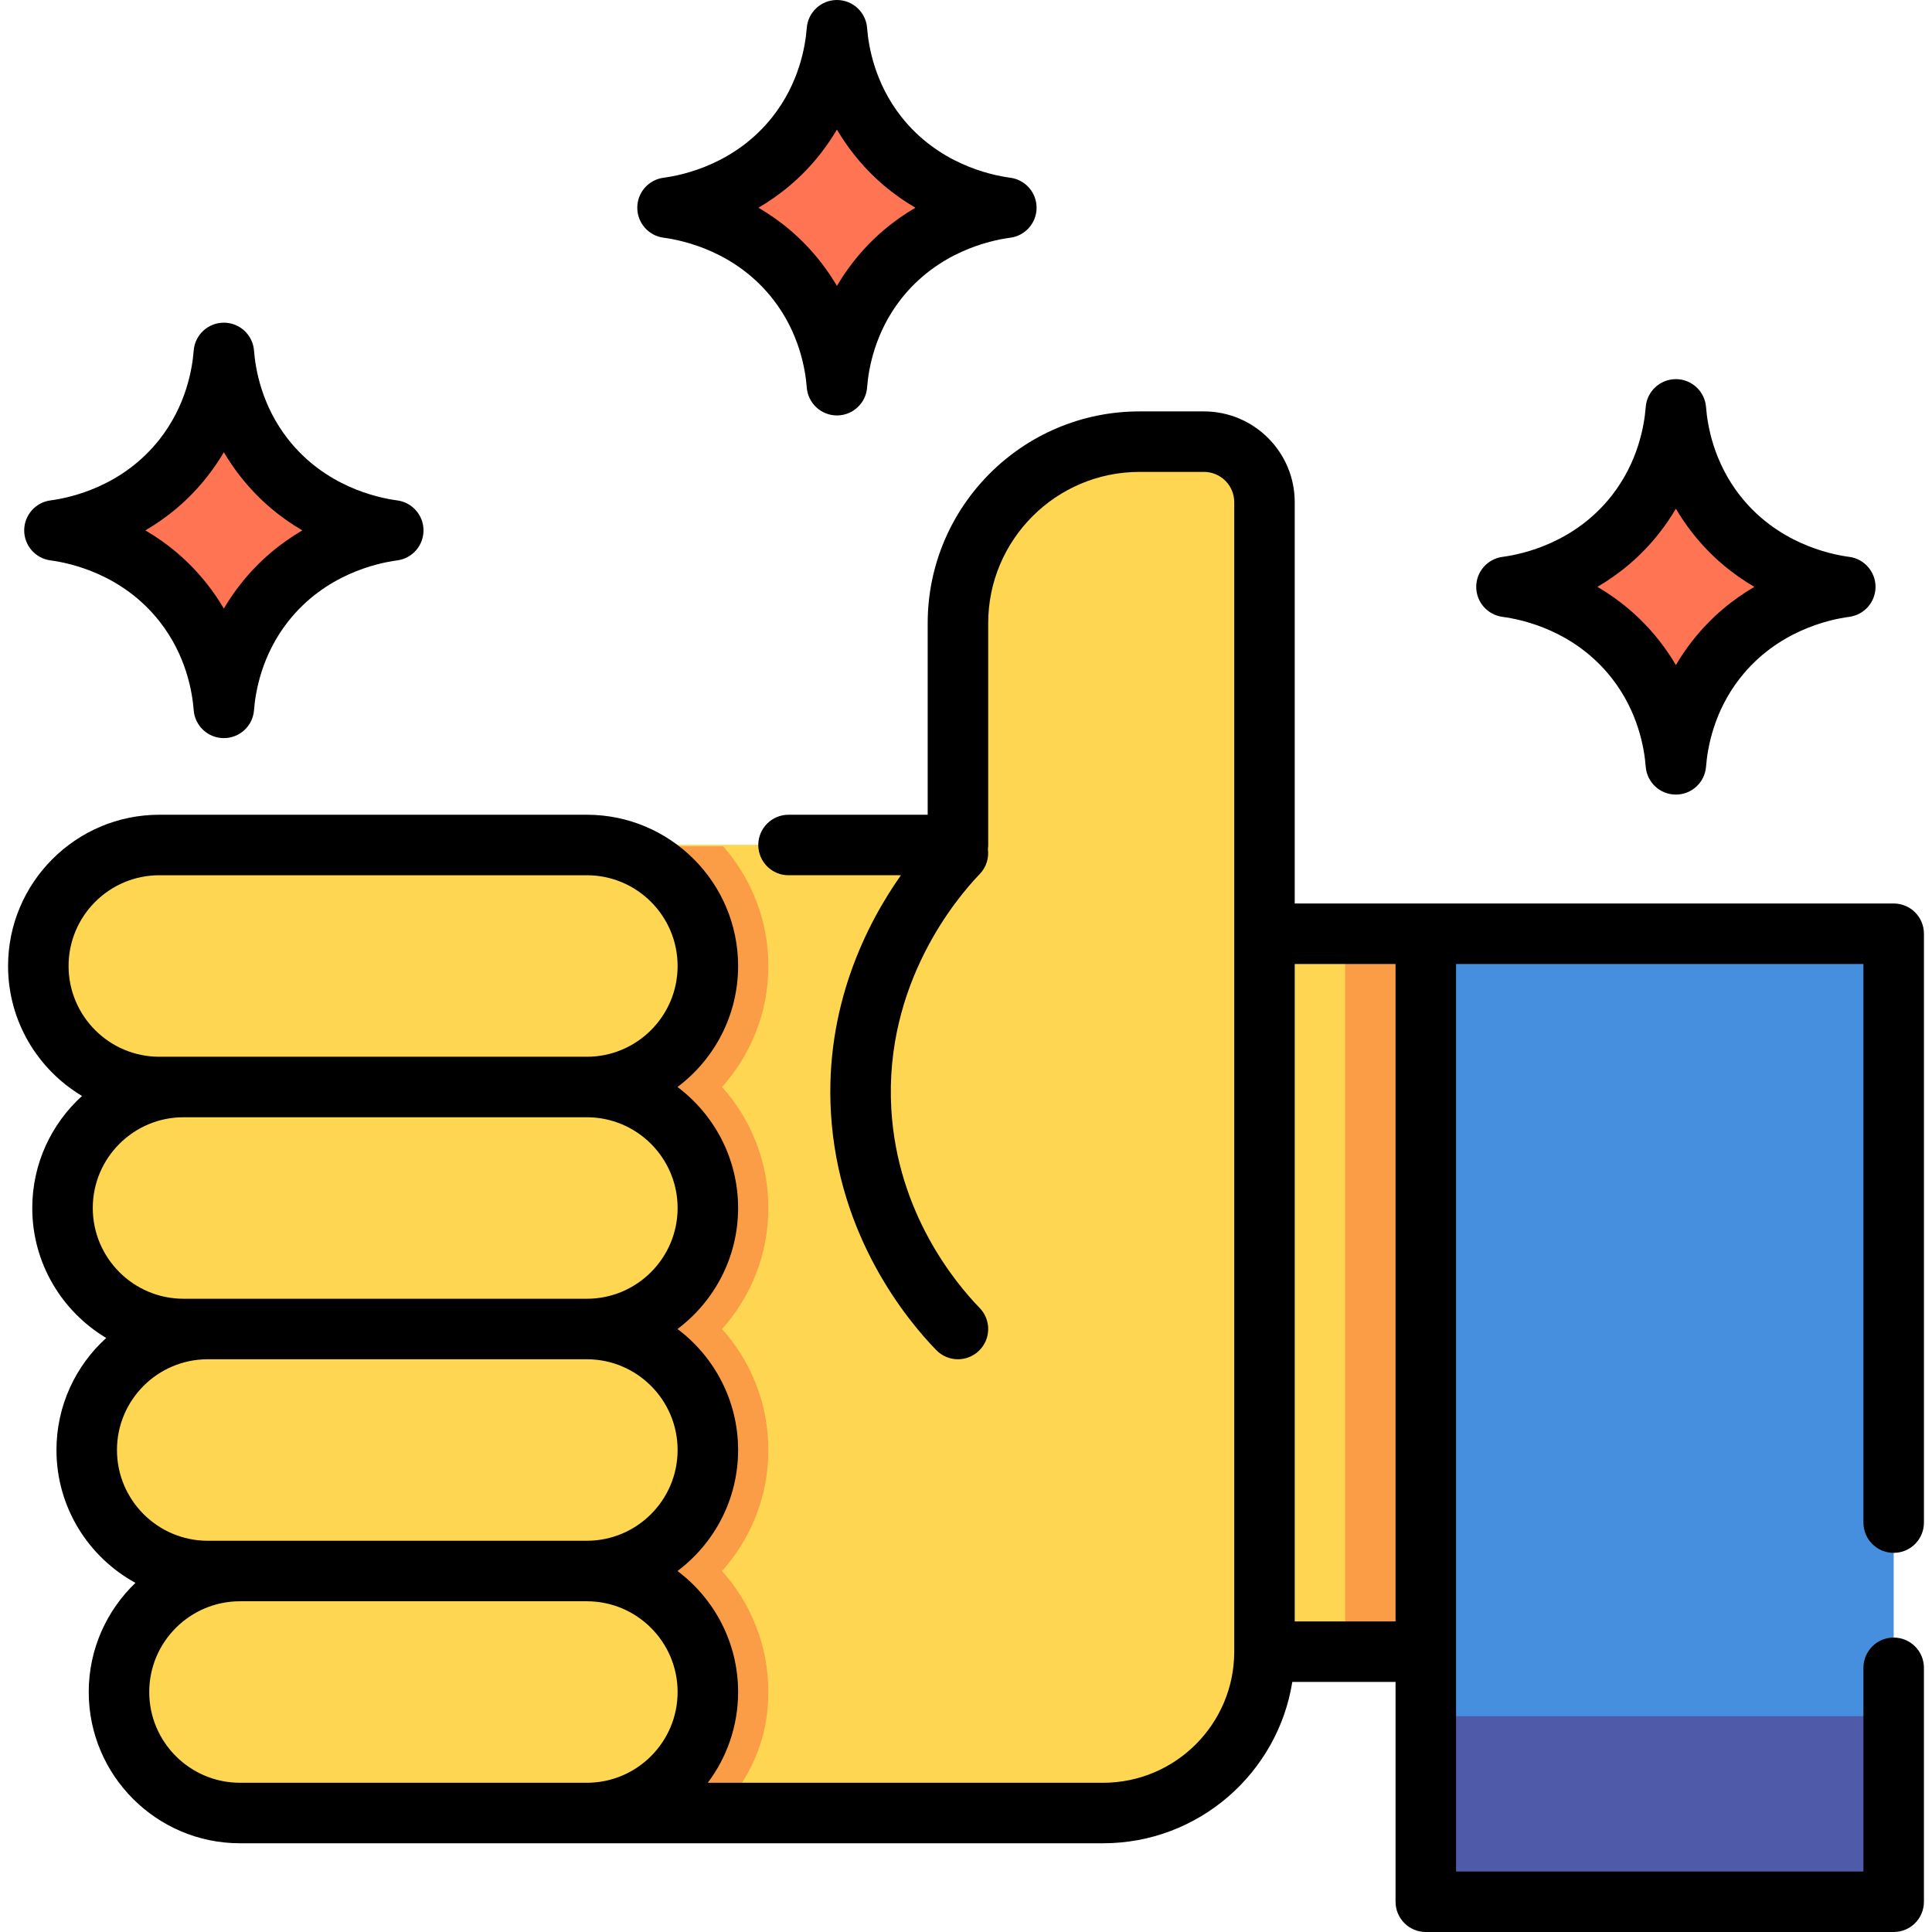
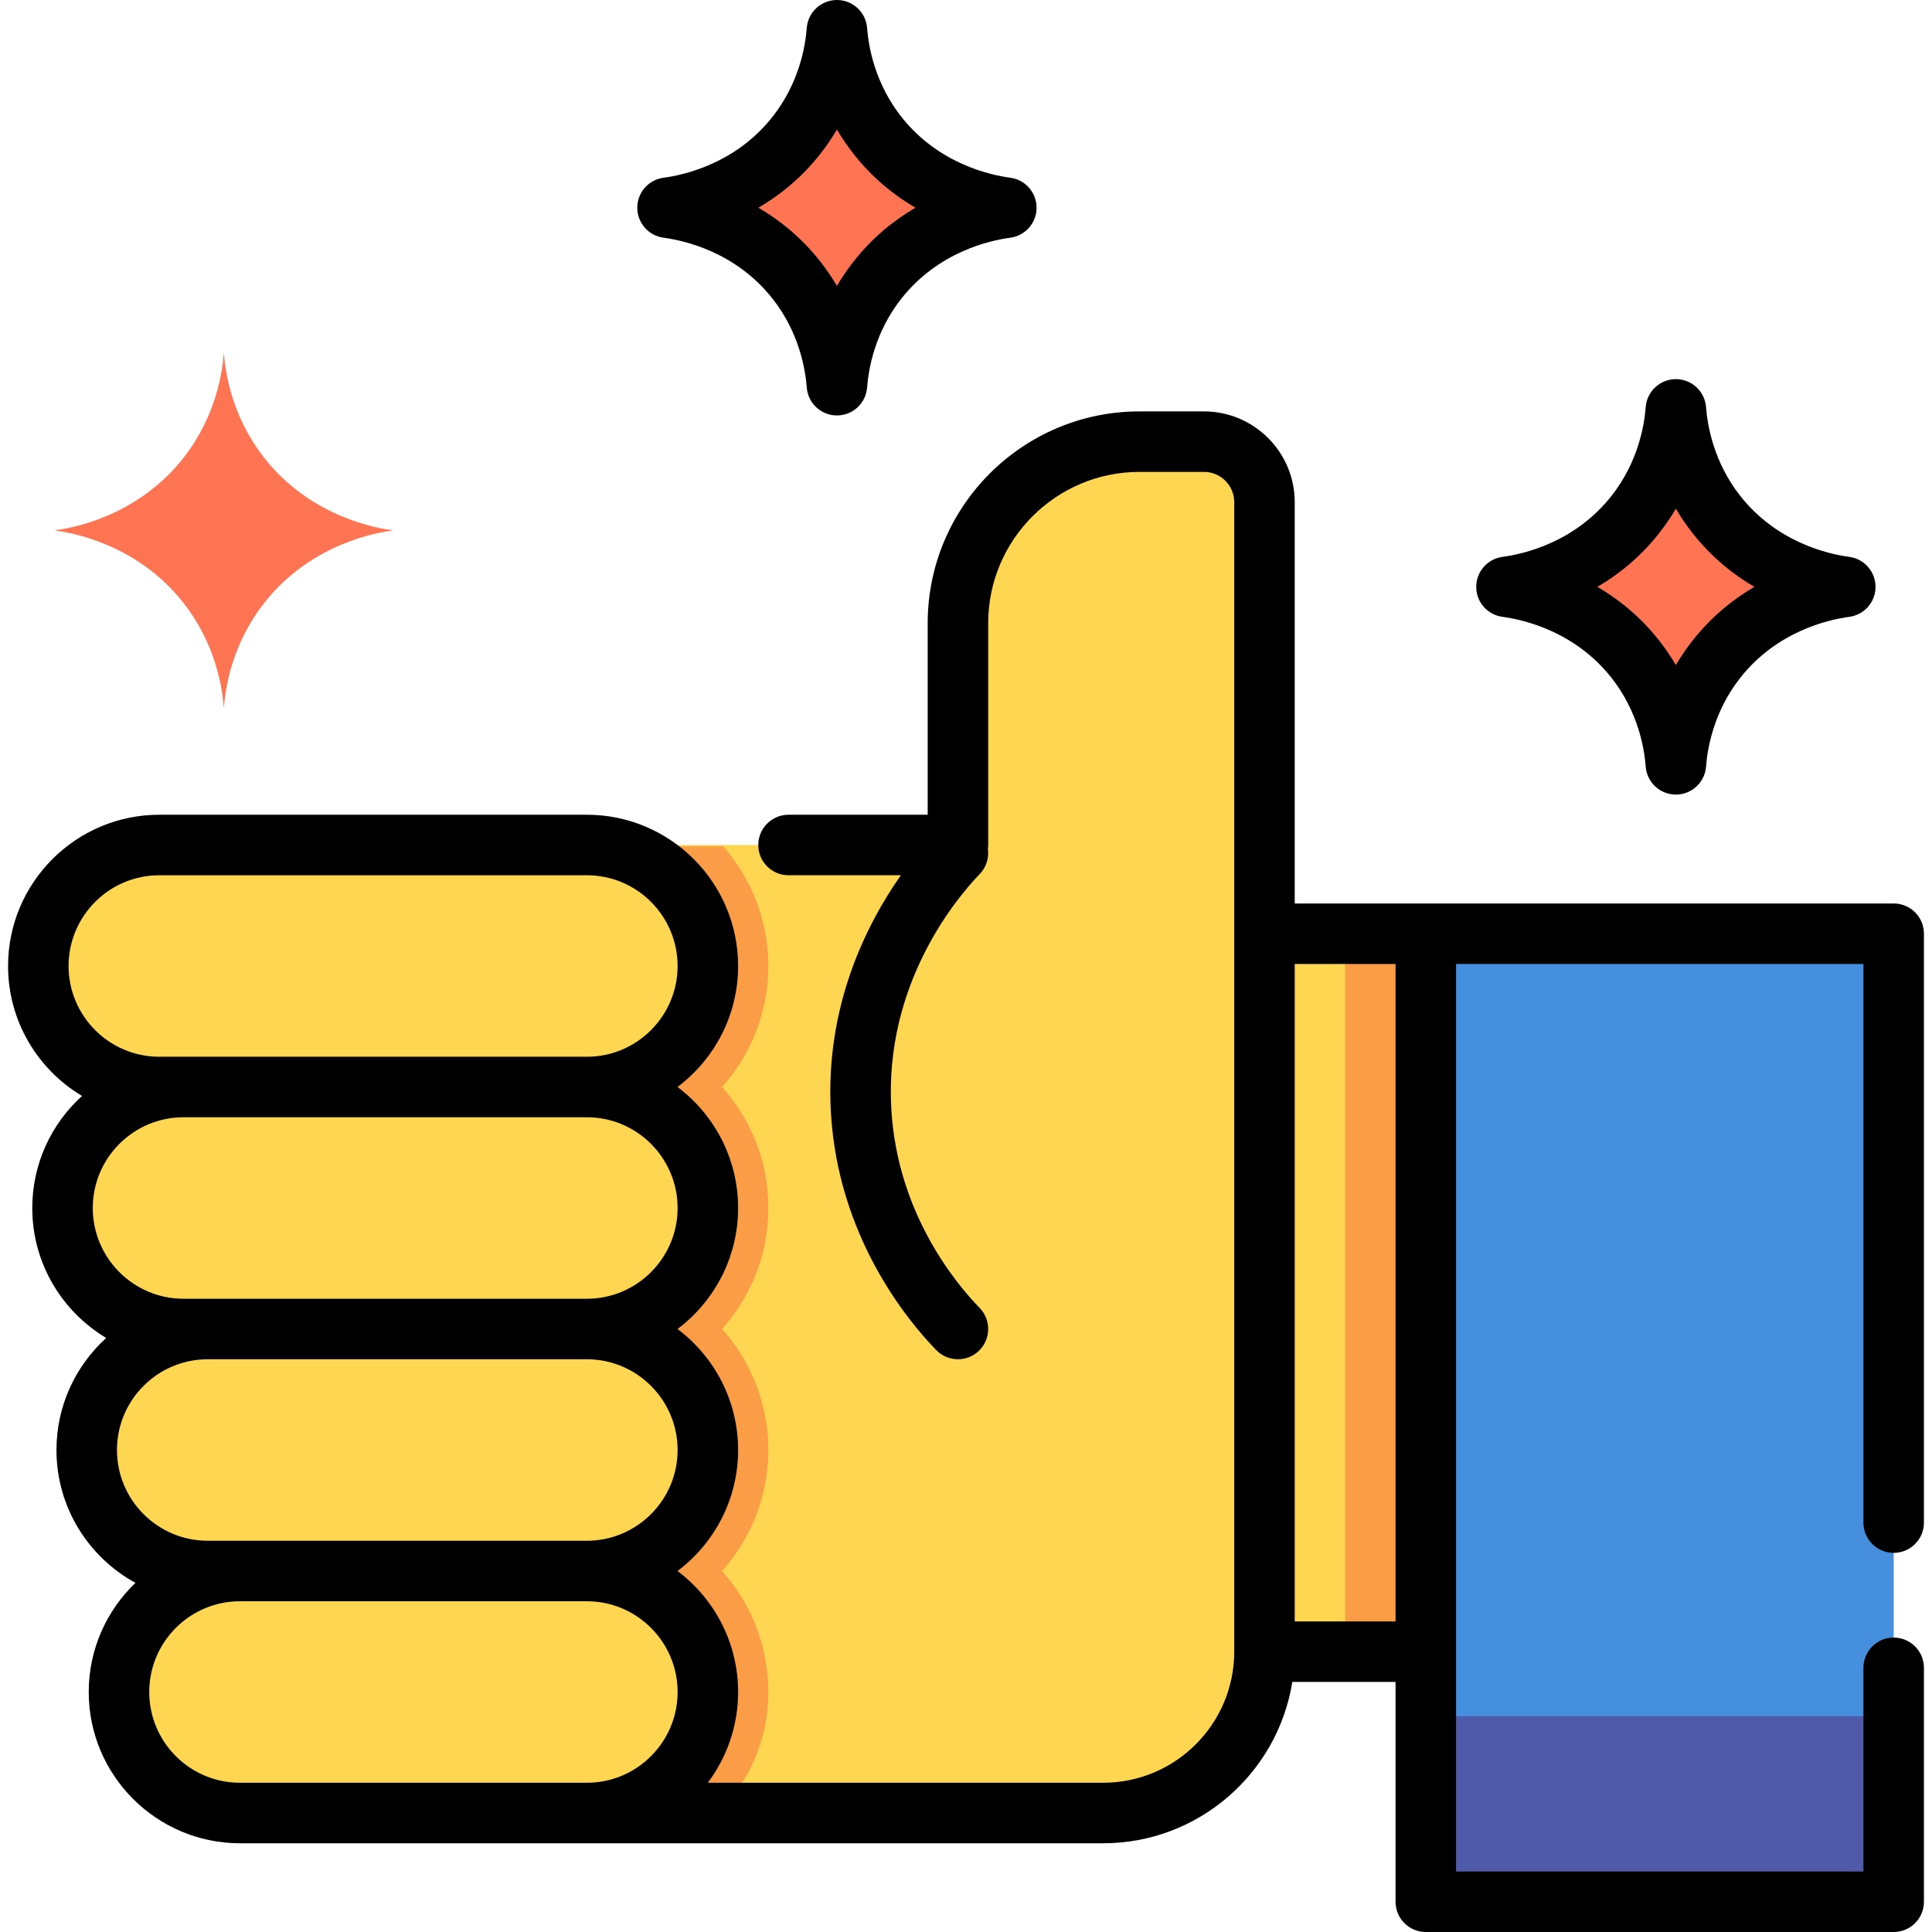
<svg xmlns="http://www.w3.org/2000/svg" version="1.1" id="Layer_1" viewBox="0 0 512 512" xml:space="preserve">
  <rect x="335.098" y="247.449" style="fill:#FFD652;" width="51.307" height="190.263" />
  <rect x="356.476" y="247.449" style="fill:#FB9D46;" width="29.929" height="190.263" />
  <rect x="377.854" y="247.449" style="fill:#458FDE;" width="123.992" height="256.534" />
  <rect x="377.854" y="454.814" style="fill:#4F5AA8;" width="123.992" height="49.169" />
-   <path id="SVGCleanerId_0" style="fill:#FFD652;" d="M301.962,117.044c-26.565,0-48.1,21.535-48.1,48.1v58.789H134.146v256.534  h158.196c23.613,0,42.756-19.143,42.756-42.756V223.933v-90.856c0-8.855-7.179-16.033-16.033-16.033H301.962z" />
  <g>
    <path id="SVGCleanerId_0_1_" style="fill:#FFD652;" d="M301.962,117.044c-26.565,0-48.1,21.535-48.1,48.1v58.789H134.146v256.534   h158.196c23.613,0,42.756-19.143,42.756-42.756V223.933v-90.856c0-8.855-7.179-16.033-16.033-16.033H301.962z" />
  </g>
  <g>
    <path style="fill:#FFD652;" d="M155.524,288.067H42.221c-17.71,0-32.067-14.356-32.067-32.067l0,0   c0-17.71,14.356-32.067,32.067-32.067h113.303c17.71,0,32.067,14.356,32.067,32.067l0,0   C187.591,273.711,173.235,288.067,155.524,288.067z" />
    <path style="fill:#FFD652;" d="M155.524,352.2H48.635c-17.71,0-32.067-14.356-32.067-32.067l0,0   c0-17.71,14.356-32.067,32.067-32.067h106.889c17.71,0,32.067,14.356,32.067,32.067l0,0   C187.591,337.844,173.235,352.2,155.524,352.2z" />
    <path style="fill:#FFD652;" d="M155.524,416.334H55.048c-17.71,0-32.067-14.356-32.067-32.067l0,0   c0-17.711,14.356-32.067,32.067-32.067h100.476c17.71,0,32.067,14.356,32.067,32.067l0,0   C187.591,401.978,173.235,416.334,155.524,416.334z" />
    <path style="fill:#FFD652;" d="M155.524,480.468H63.599c-17.71,0-32.067-14.356-32.067-32.067l0,0   c0-17.711,14.356-32.067,32.067-32.067h91.925c17.71,0,32.067,14.356,32.067,32.067l0,0   C187.591,466.111,173.235,480.468,155.524,480.468z" />
  </g>
  <path style="fill:#FB9D46;" d="M203.624,448.401c0-12.308-4.646-23.551-12.277-32.067c7.631-8.516,12.277-19.758,12.277-32.067  c0-12.308-4.646-23.551-12.277-32.067c7.631-8.516,12.277-19.758,12.277-32.067c0-12.308-4.646-23.551-12.277-32.067  c7.631-8.516,12.277-19.758,12.277-32.067c0-12.142-4.531-23.238-11.978-31.711H75.357v256.178h114.984  C198.562,471.834,203.624,461.236,203.624,448.401z" />
  <path style="fill:#FFD652;" d="M187.591,256L187.591,256c0-17.71-14.356-32.067-32.067-32.067H42.221  c-17.71,0-32.067,14.356-32.067,32.067l0,0c0,17.711,14.356,32.067,32.067,32.067h6.413c-17.71,0-32.067,14.356-32.067,32.067l0,0  c0,17.711,14.356,32.067,32.067,32.067h6.413c-17.71,0-32.067,14.356-32.067,32.067l0,0c0,17.71,14.356,32.067,32.067,32.067h8.551  c-17.71,0-32.067,14.356-32.067,32.067l0,0c0,17.71,14.356,32.067,32.067,32.067h91.925c17.71,0,32.067-14.356,32.067-32.067l0,0  c0-17.709-14.356-32.067-32.067-32.067c17.71,0,32.067-14.356,32.067-32.067l0,0c0-17.709-14.356-32.067-32.067-32.067  c17.71,0,32.067-14.356,32.067-32.067l0,0c0-17.709-14.356-32.067-32.067-32.067C173.235,288.067,187.591,273.711,187.591,256z" />
  <g>
    <path style="fill:#FF7452;" d="M433.436,136.284c-12.474,15.905-30.26,18.716-34.205,19.24c3.944,0.524,21.731,3.335,34.205,19.24   c8.722,11.127,10.315,22.874,10.689,27.791c0.374-4.917,1.967-16.664,10.689-27.791c12.474-15.905,30.26-18.716,34.205-19.24   c-3.944-0.524-21.731-3.335-34.205-19.24c-8.722-11.127-10.315-22.874-10.689-27.791   C443.751,113.41,442.159,125.157,433.436,136.284z" />
    <path style="fill:#FF7452;" d="M211.106,35.808c-12.474,15.905-30.26,18.716-34.205,19.24c3.944,0.524,21.731,3.335,34.205,19.24   c8.722,11.127,10.315,22.874,10.689,27.791c0.374-4.917,1.967-16.664,10.689-27.791c12.474-15.905,30.26-18.716,34.205-19.24   c-3.944-0.524-21.731-3.335-34.205-19.24c-8.722-11.127-10.315-22.874-10.689-27.791C221.421,12.934,219.829,24.681,211.106,35.808   z" />
    <path style="fill:#FF7452;" d="M70.013,121.319c12.474,15.905,30.26,18.716,34.205,19.24c-3.944,0.524-21.731,3.335-34.205,19.24   c-8.722,11.127-10.315,22.874-10.689,27.791c-0.374-4.917-1.967-16.664-10.689-27.791c-12.474-15.905-30.26-18.716-34.205-19.24   c3.944-0.524,21.731-3.335,34.205-19.24c8.722-11.127,10.315-22.874,10.689-27.791C59.698,98.445,61.29,110.192,70.013,121.319z" />
  </g>
-   <path d="M501.846,411.524c4.427,0,8.017-3.588,8.017-8.017V247.449c0-4.428-3.589-8.017-8.017-8.017H343.115V133.077  c0-13.261-10.788-24.05-24.05-24.05h-17.102c-30.943,0-56.117,25.175-56.117,56.117v50.772h-36.877  c-4.427,0-8.017,3.588-8.017,8.017s3.589,8.017,8.017,8.017h29.775c-9.143,13.005-20.196,34.849-18.538,63.001  c1.93,32.775,20.158,54.861,27.906,62.836c1.572,1.618,3.66,2.43,5.751,2.43c2.013,0,4.029-0.754,5.586-2.267  c3.176-3.085,3.249-8.161,0.164-11.336c-6.499-6.688-21.787-25.203-23.401-52.605c-1.961-33.317,17.43-56.164,23.421-62.373  c1.771-1.835,2.485-4.296,2.169-6.641c0.046-0.348,0.078-0.701,0.078-1.062v-58.789c0-22.103,17.981-40.084,40.084-40.084h17.102  c4.421,0,8.017,3.596,8.017,8.017v304.635c0,19.156-15.584,34.739-34.739,34.739H187.568c5.044-6.704,8.038-15.033,8.038-24.05  c0-13.098-6.316-24.748-16.061-32.067c9.745-7.319,16.061-18.969,16.061-32.067c0-13.098-6.316-24.748-16.061-32.067  c9.745-7.319,16.061-18.969,16.061-32.067c0-13.098-6.316-24.748-16.061-32.067c9.745-7.319,16.061-18.969,16.061-32.067  c0-22.103-17.981-40.084-40.084-40.084H42.22C20.119,215.917,2.138,233.897,2.138,256c0,14.624,7.875,27.437,19.602,34.439  c-8.096,7.339-13.189,17.933-13.189,29.695c0,14.624,7.875,27.437,19.602,34.439c-8.096,7.339-13.189,17.933-13.189,29.695  c0,15.171,8.472,28.398,20.933,35.204c-7.621,7.302-12.382,17.567-12.382,28.93c0,22.103,17.981,40.083,40.084,40.083h228.743  c25.268,0,46.278-18.556,50.133-42.756h27.362v58.255c0,4.428,3.589,8.017,8.017,8.017h123.992c4.427,0,8.017-3.588,8.017-8.017  v-61.996c0-4.428-3.589-8.017-8.017-8.017c-4.427,0-8.017,3.588-8.017,8.017v53.979H385.871V255.466h107.958v148.042  C493.829,407.936,497.418,411.524,501.846,411.524z M42.221,280.05c-13.262,0-24.05-10.789-24.05-24.05  c0-13.261,10.788-24.05,24.05-24.05h113.303c13.262,0,24.05,10.789,24.05,24.05c0,13.261-10.788,24.05-24.05,24.05H48.635H42.221z   M48.635,344.184c-13.262,0-24.05-10.789-24.05-24.05c0-13.261,10.788-24.05,24.05-24.05h106.889c13.262,0,24.05,10.789,24.05,24.05  c0,13.261-10.788,24.05-24.05,24.05H48.635z M55.048,408.317c-13.262,0-24.05-10.789-24.05-24.05c0-13.261,10.788-24.05,24.05-24.05  h100.476c13.262,0,24.05,10.789,24.05,24.05c0,13.261-10.788,24.05-24.05,24.05H55.048z M63.599,472.451  c-13.262,0-24.05-10.789-24.05-24.05c0-13.261,10.788-24.05,24.05-24.05h91.925c13.262,0,24.05,10.789,24.05,24.05  c0,13.261-10.788,24.05-24.05,24.05H63.599z M343.115,429.695v-174.23h26.722v174.23H343.115z" />
+   <path d="M501.846,411.524c4.427,0,8.017-3.588,8.017-8.017V247.449c0-4.428-3.589-8.017-8.017-8.017H343.115V133.077  c0-13.261-10.788-24.05-24.05-24.05h-17.102c-30.943,0-56.117,25.175-56.117,56.117v50.772h-36.877  c-4.427,0-8.017,3.588-8.017,8.017s3.589,8.017,8.017,8.017h29.775c-9.143,13.005-20.196,34.849-18.538,63.001  c1.93,32.775,20.158,54.861,27.906,62.836c1.572,1.618,3.66,2.43,5.751,2.43c2.013,0,4.029-0.754,5.586-2.267  c3.176-3.085,3.249-8.161,0.164-11.336c-6.499-6.688-21.787-25.203-23.401-52.605c-1.961-33.317,17.43-56.164,23.421-62.373  c1.771-1.835,2.485-4.296,2.169-6.641c0.046-0.348,0.078-0.701,0.078-1.062v-58.789c0-22.103,17.981-40.084,40.084-40.084h17.102  c4.421,0,8.017,3.596,8.017,8.017v304.635c0,19.156-15.584,34.739-34.739,34.739H187.568c5.044-6.704,8.038-15.033,8.038-24.05  c0-13.098-6.316-24.748-16.061-32.067c9.745-7.319,16.061-18.969,16.061-32.067c0-13.098-6.316-24.748-16.061-32.067  c9.745-7.319,16.061-18.969,16.061-32.067c0-13.098-6.316-24.748-16.061-32.067c9.745-7.319,16.061-18.969,16.061-32.067  c0-22.103-17.981-40.084-40.084-40.084H42.22C20.119,215.917,2.138,233.897,2.138,256c0,14.624,7.875,27.437,19.602,34.439  c-8.096,7.339-13.189,17.933-13.189,29.695c0,14.624,7.875,27.437,19.602,34.439c-8.096,7.339-13.189,17.933-13.189,29.695  c0,15.171,8.472,28.398,20.933,35.204c-7.621,7.302-12.382,17.567-12.382,28.93c0,22.103,17.981,40.083,40.084,40.083h228.743  c25.268,0,46.278-18.556,50.133-42.756h27.362v58.255c0,4.428,3.589,8.017,8.017,8.017h123.992c4.427,0,8.017-3.588,8.017-8.017  v-61.996c0-4.428-3.589-8.017-8.017-8.017c-4.427,0-8.017,3.588-8.017,8.017v53.979H385.871V255.466h107.958v148.042  C493.829,407.936,497.418,411.524,501.846,411.524z M42.221,280.05c-13.262,0-24.05-10.789-24.05-24.05  c0-13.261,10.788-24.05,24.05-24.05h113.303c13.262,0,24.05,10.789,24.05,24.05c0,13.261-10.788,24.05-24.05,24.05H48.635z   M48.635,344.184c-13.262,0-24.05-10.789-24.05-24.05c0-13.261,10.788-24.05,24.05-24.05h106.889c13.262,0,24.05,10.789,24.05,24.05  c0,13.261-10.788,24.05-24.05,24.05H48.635z M55.048,408.317c-13.262,0-24.05-10.789-24.05-24.05c0-13.261,10.788-24.05,24.05-24.05  h100.476c13.262,0,24.05,10.789,24.05,24.05c0,13.261-10.788,24.05-24.05,24.05H55.048z M63.599,472.451  c-13.262,0-24.05-10.789-24.05-24.05c0-13.261,10.788-24.05,24.05-24.05h91.925c13.262,0,24.05,10.789,24.05,24.05  c0,13.261-10.788,24.05-24.05,24.05H63.599z M343.115,429.695v-174.23h26.722v174.23H343.115z" />
  <path d="M398.176,163.471c5.443,0.724,19.159,3.754,28.951,16.239c6.957,8.876,8.628,18.505,9.004,23.454  c0.319,4.179,3.802,7.409,7.994,7.409s7.676-3.229,7.994-7.409c0.377-4.95,2.048-14.579,9.003-23.453  c9.794-12.487,23.51-15.517,28.952-16.24c3.985-0.529,6.961-3.927,6.961-7.947s-2.977-7.417-6.961-7.947  c-5.443-0.724-19.159-3.754-28.951-16.239c-6.957-8.876-8.628-18.505-9.004-23.454c-0.319-4.179-3.803-7.409-7.994-7.409  s-7.676,3.229-7.994,7.409c-0.377,4.95-2.048,14.579-9.004,23.454c-9.793,12.486-23.509,15.516-28.951,16.239  c-3.985,0.529-6.961,3.927-6.961,7.947S394.192,162.941,398.176,163.471z M439.744,141.231l0.001-0.001  c1.667-2.127,3.118-4.277,4.379-6.421c1.262,2.144,2.714,4.295,4.381,6.422c5.031,6.415,10.793,11.007,16.419,14.293  c-5.628,3.286-11.389,7.879-16.421,14.294c-1.667,2.127-3.118,4.277-4.379,6.421c-1.262-2.144-2.714-4.295-4.381-6.422  c-5.031-6.415-10.793-11.007-16.419-14.293C428.952,152.238,434.714,147.646,439.744,141.231z" />
  <path d="M175.846,62.995c5.443,0.724,19.159,3.754,28.951,16.239c6.957,8.876,8.628,18.505,9.004,23.454  c0.319,4.179,3.802,7.409,7.994,7.409s7.676-3.229,7.994-7.409c0.377-4.95,2.048-14.579,9.003-23.453  c9.794-12.487,23.51-15.517,28.952-16.24c3.984-0.53,6.961-3.927,6.961-7.947s-2.977-7.417-6.961-7.947  c-5.443-0.724-19.159-3.754-28.951-16.239c-6.957-8.876-8.628-18.505-9.004-23.454C229.471,3.229,225.987,0,221.795,0  s-7.676,3.229-7.994,7.409c-0.377,4.95-2.048,14.579-9.004,23.454c-9.793,12.486-23.509,15.516-28.951,16.239  c-3.984,0.53-6.961,3.927-6.961,7.947S171.862,62.465,175.846,62.995z M217.414,40.755l0.001-0.001  c1.667-2.127,3.118-4.277,4.379-6.421c1.262,2.144,2.714,4.295,4.381,6.422c5.031,6.415,10.793,11.007,16.419,14.293  c-5.628,3.286-11.389,7.879-16.421,14.294c-1.667,2.127-3.118,4.277-4.379,6.421c-1.262-2.144-2.714-4.295-4.381-6.422  c-5.031-6.415-10.793-11.007-16.419-14.293C206.622,51.762,212.384,47.17,217.414,40.755z" />
-   <path d="M13.374,148.507c5.443,0.724,19.159,3.754,28.951,16.239c6.957,8.876,8.628,18.505,9.004,23.454  c0.319,4.179,3.802,7.408,7.994,7.408s7.676-3.229,7.994-7.408c0.377-4.95,2.048-14.579,9.003-23.453  c9.794-12.487,23.51-15.517,28.952-16.24c3.985-0.529,6.961-3.927,6.961-7.947s-2.977-7.417-6.961-7.947  c-5.442-0.724-19.158-3.754-28.951-16.239c-6.957-8.876-8.628-18.505-9.004-23.454c-0.319-4.179-3.803-7.409-7.994-7.409  s-7.676,3.229-7.994,7.409c-0.377,4.95-2.048,14.579-9.003,23.453c-9.794,12.487-23.51,15.517-28.952,16.24  c-3.984,0.53-6.961,3.927-6.961,7.947C6.413,144.58,9.39,147.977,13.374,148.507z M54.944,126.265  c1.667-2.127,3.118-4.277,4.379-6.421c1.261,2.144,2.713,4.294,4.379,6.421l0.001,0.001c5.031,6.415,10.793,11.007,16.419,14.293  c-5.628,3.286-11.389,7.879-16.421,14.294c-1.667,2.127-3.118,4.277-4.379,6.421c-1.262-2.144-2.714-4.295-4.381-6.422  c-5.031-6.415-10.793-11.007-16.419-14.293C44.151,137.274,49.912,132.681,54.944,126.265z" />
</svg>